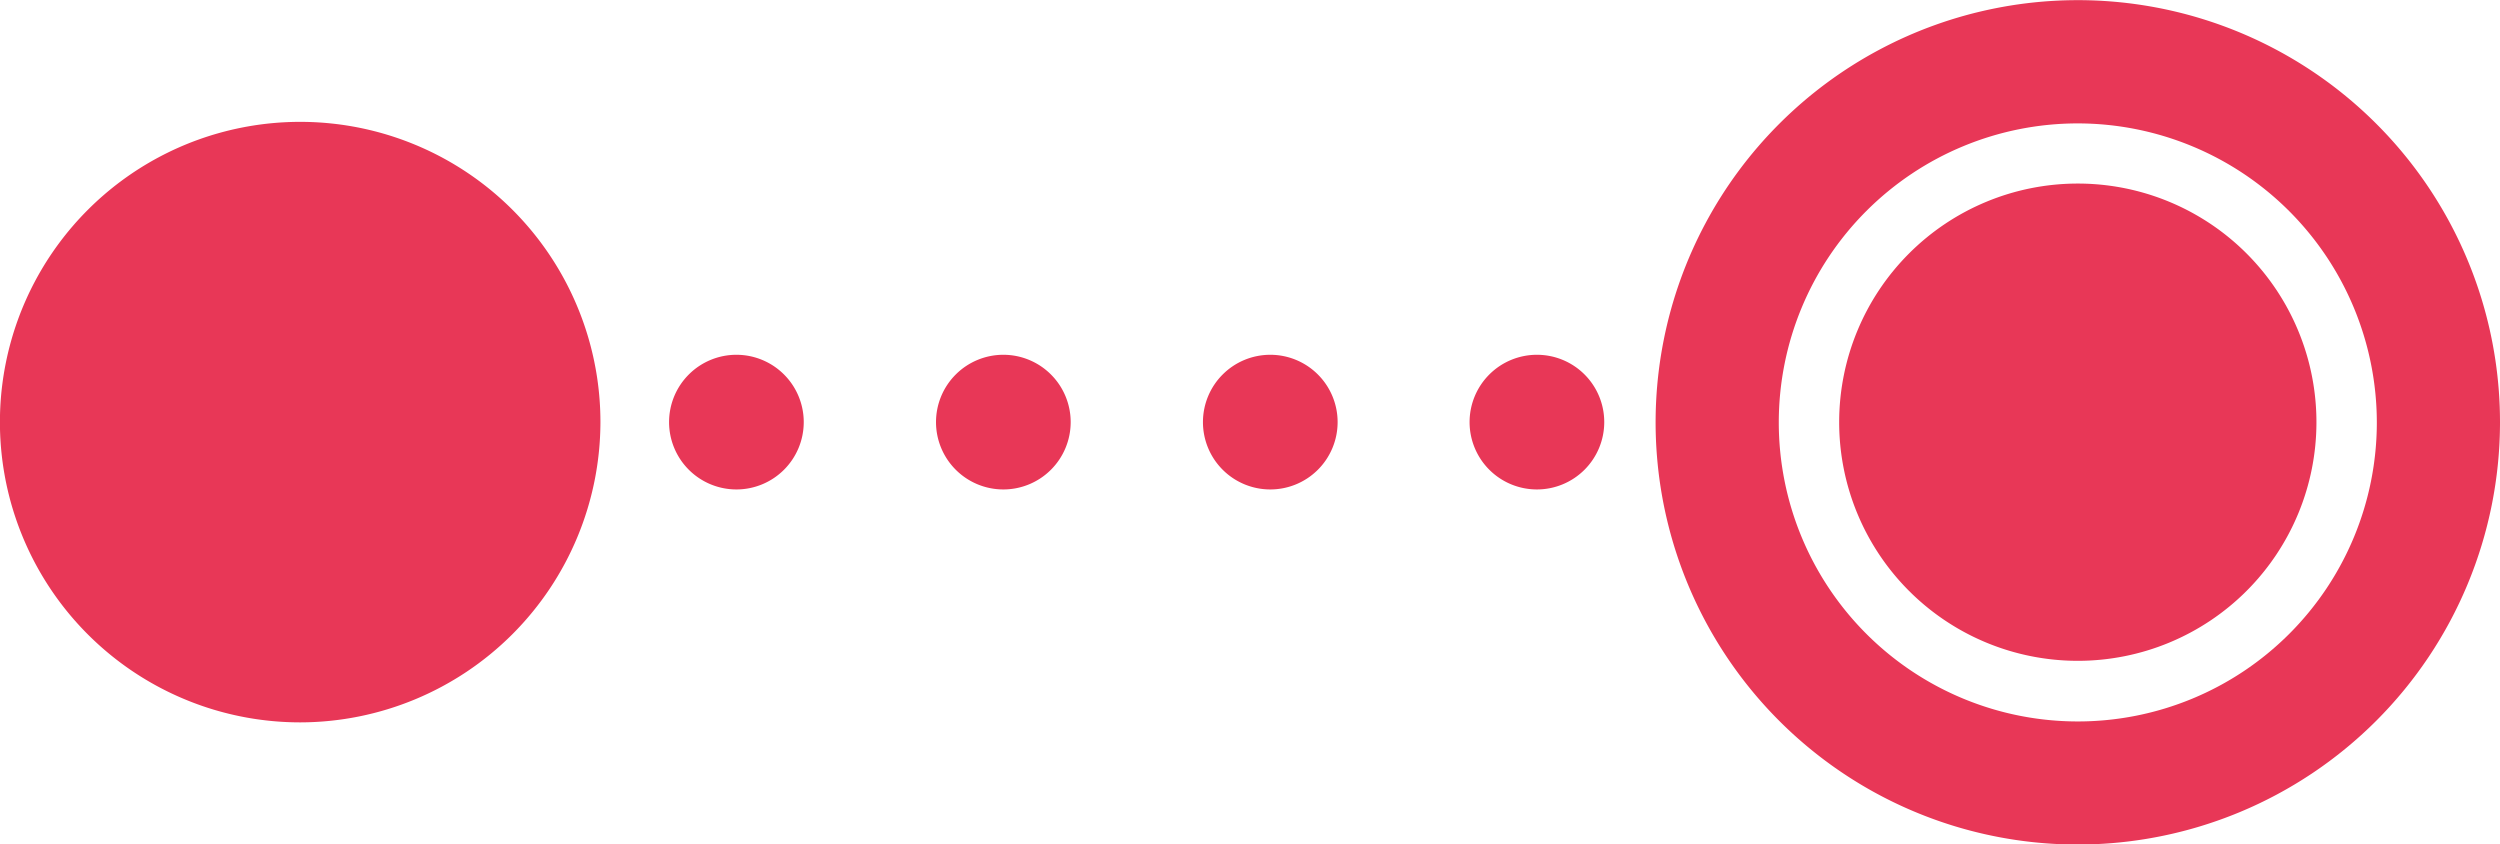
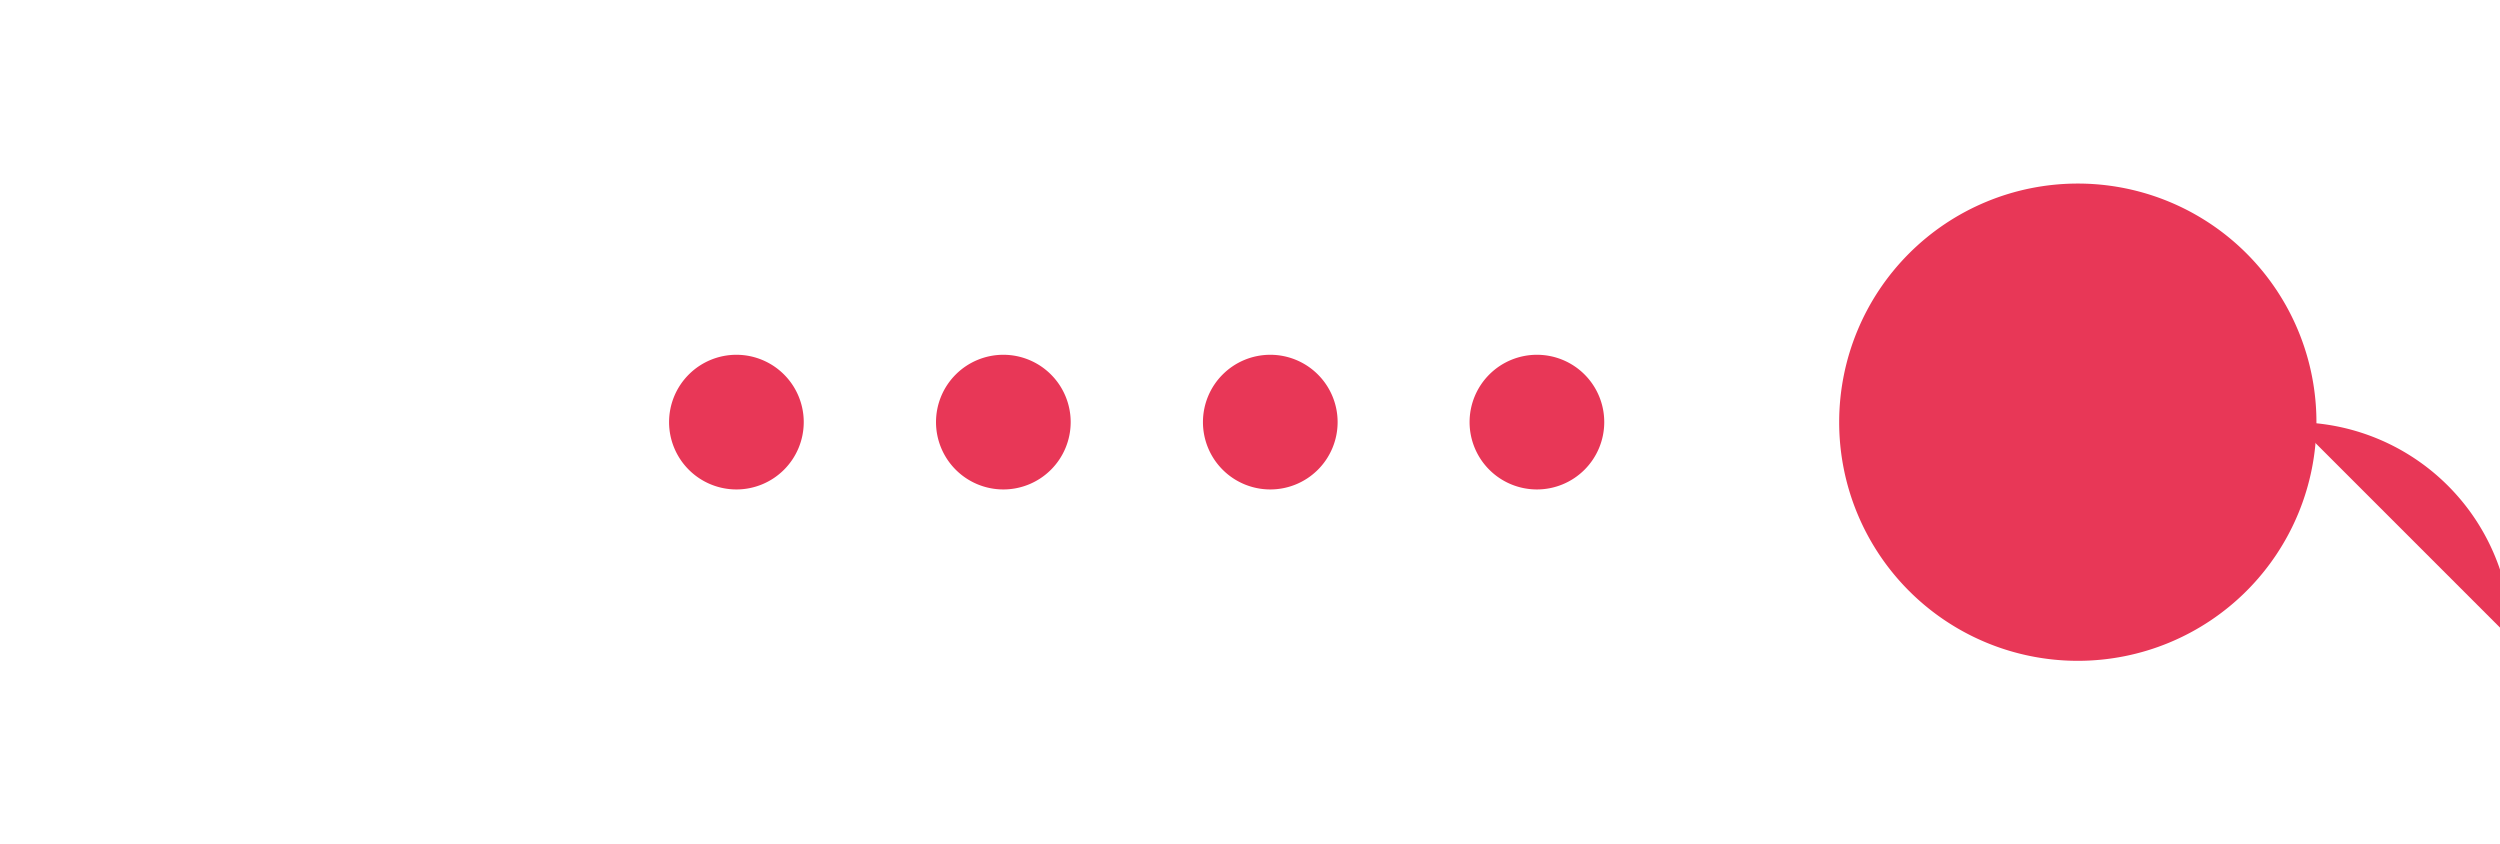
<svg xmlns="http://www.w3.org/2000/svg" id="e2bb8feb-1c5e-473f-8133-d7e93b19303d" data-name="Layer 1" width="324.14" height="109.47" viewBox="0 0 324.14 109.47">
  <defs>
    <clipPath id="b9f51d37-4326-4891-a553-7028ce6fcc67" transform="translate(0)">
      <rect width="324.14" height="109.47" style="fill:none" />
    </clipPath>
  </defs>
  <g style="clip-path:url(#b9f51d37-4326-4891-a553-7028ce6fcc67)">
-     <path d="M297.51,54.74A28.11,28.11,0,1,1,269.4,26.63a28.11,28.11,0,0,1,28.11,28.11" transform="translate(0)" style="fill:#e83757" />
+     <path d="M297.51,54.74a28.11,28.11,0,0,1,28.11,28.11" transform="translate(0)" style="fill:#e83757" />
    <path d="M104.21,54.74A8.73,8.73,0,1,1,95.49,46a8.73,8.73,0,0,1,8.72,8.73" transform="translate(0)" style="fill:#e83757" />
    <path d="M208,54.74A8.73,8.73,0,1,1,199.31,46,8.72,8.72,0,0,1,208,54.74" transform="translate(0)" style="fill:#e83757" />
    <path d="M138.82,54.74A8.73,8.73,0,1,1,130.1,46a8.73,8.73,0,0,1,8.72,8.73" transform="translate(0)" style="fill:#e83757" />
    <path d="M173.43,54.74A8.73,8.73,0,1,1,164.7,46a8.73,8.73,0,0,1,8.73,8.73" transform="translate(0)" style="fill:#e83757" />
-     <path d="M69.86,54.74A30.94,30.94,0,1,1,38.92,23.8,30.94,30.94,0,0,1,69.86,54.74" transform="translate(0)" style="fill:#e83757" />
-     <path d="M38.92,31.78a23,23,0,1,0,23,23,23,23,0,0,0-23-23m0,61.88A38.93,38.93,0,1,1,77.85,54.74,39,39,0,0,1,38.92,93.66" transform="translate(0)" style="fill:#e83757" />
    <path d="M300.34,54.74A30.94,30.94,0,1,1,269.4,23.8a30.94,30.94,0,0,1,30.94,30.94" transform="translate(0)" style="fill:#e83757" />
-     <path d="M269.4,16a38.77,38.77,0,1,0,38.77,38.77A38.81,38.81,0,0,0,269.4,16m0,93.5a54.74,54.74,0,1,1,54.74-54.73,54.79,54.79,0,0,1-54.74,54.73" transform="translate(0)" style="fill:#e83757" />
  </g>
</svg>